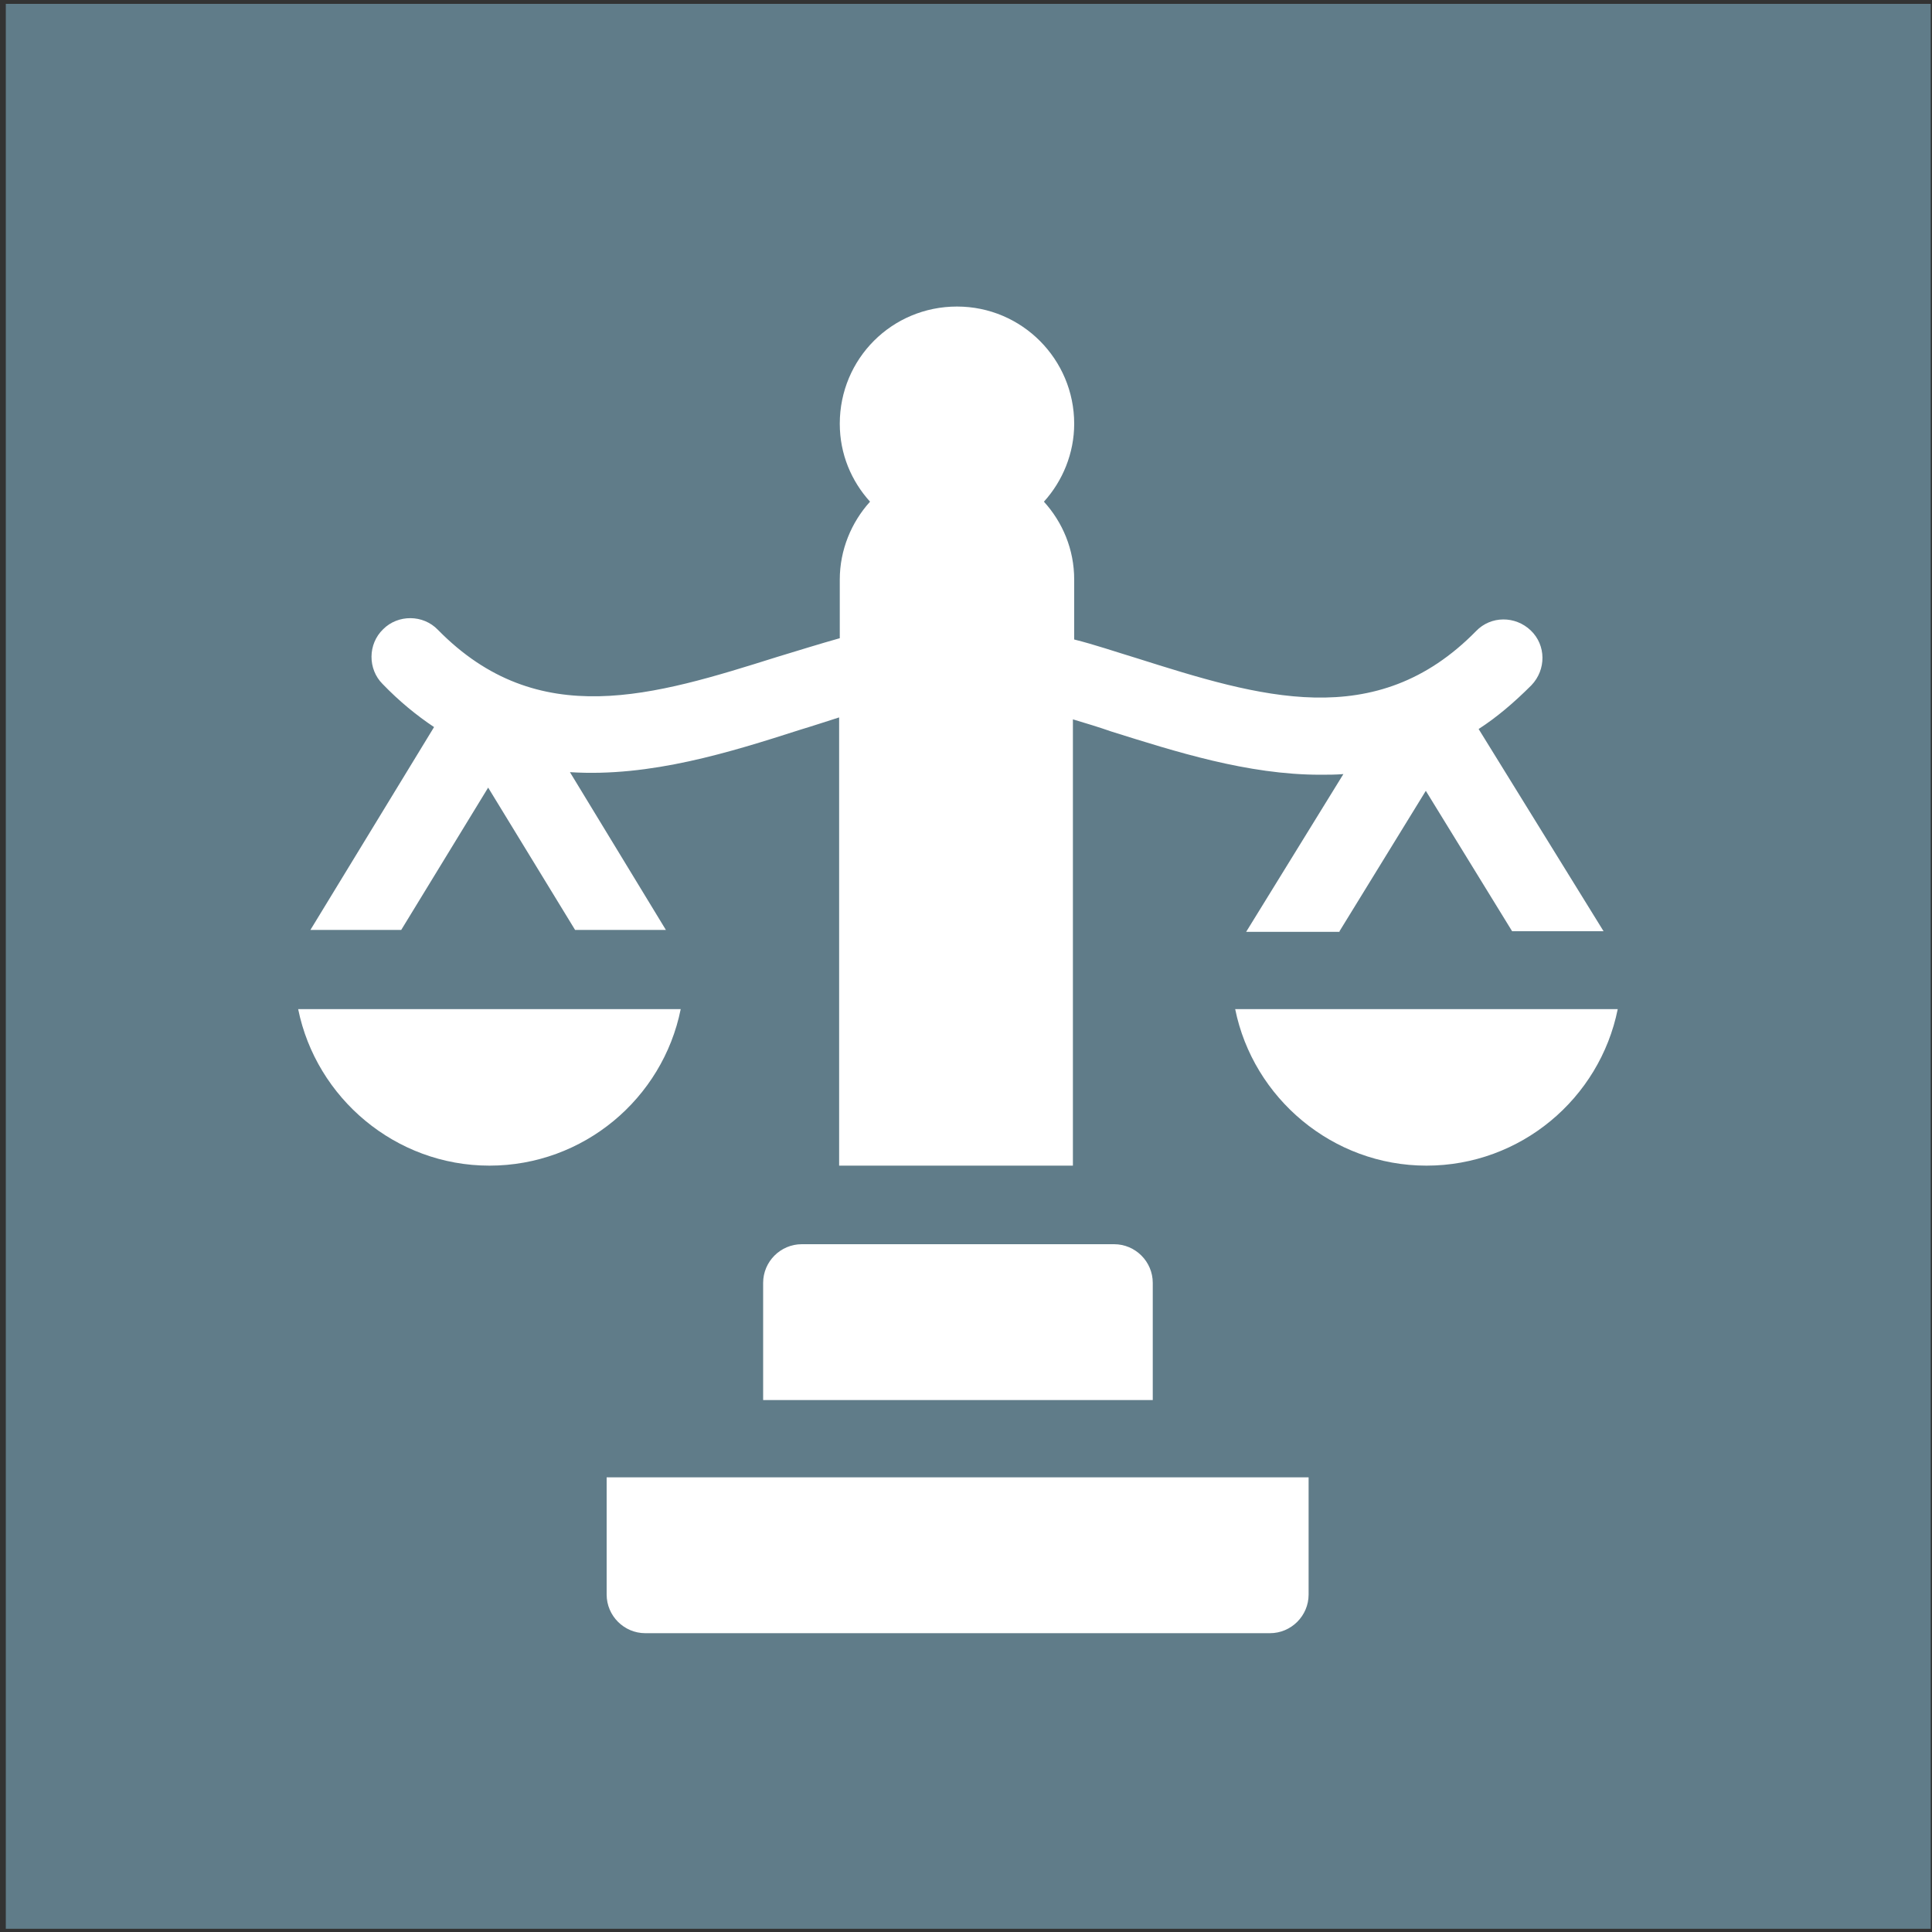
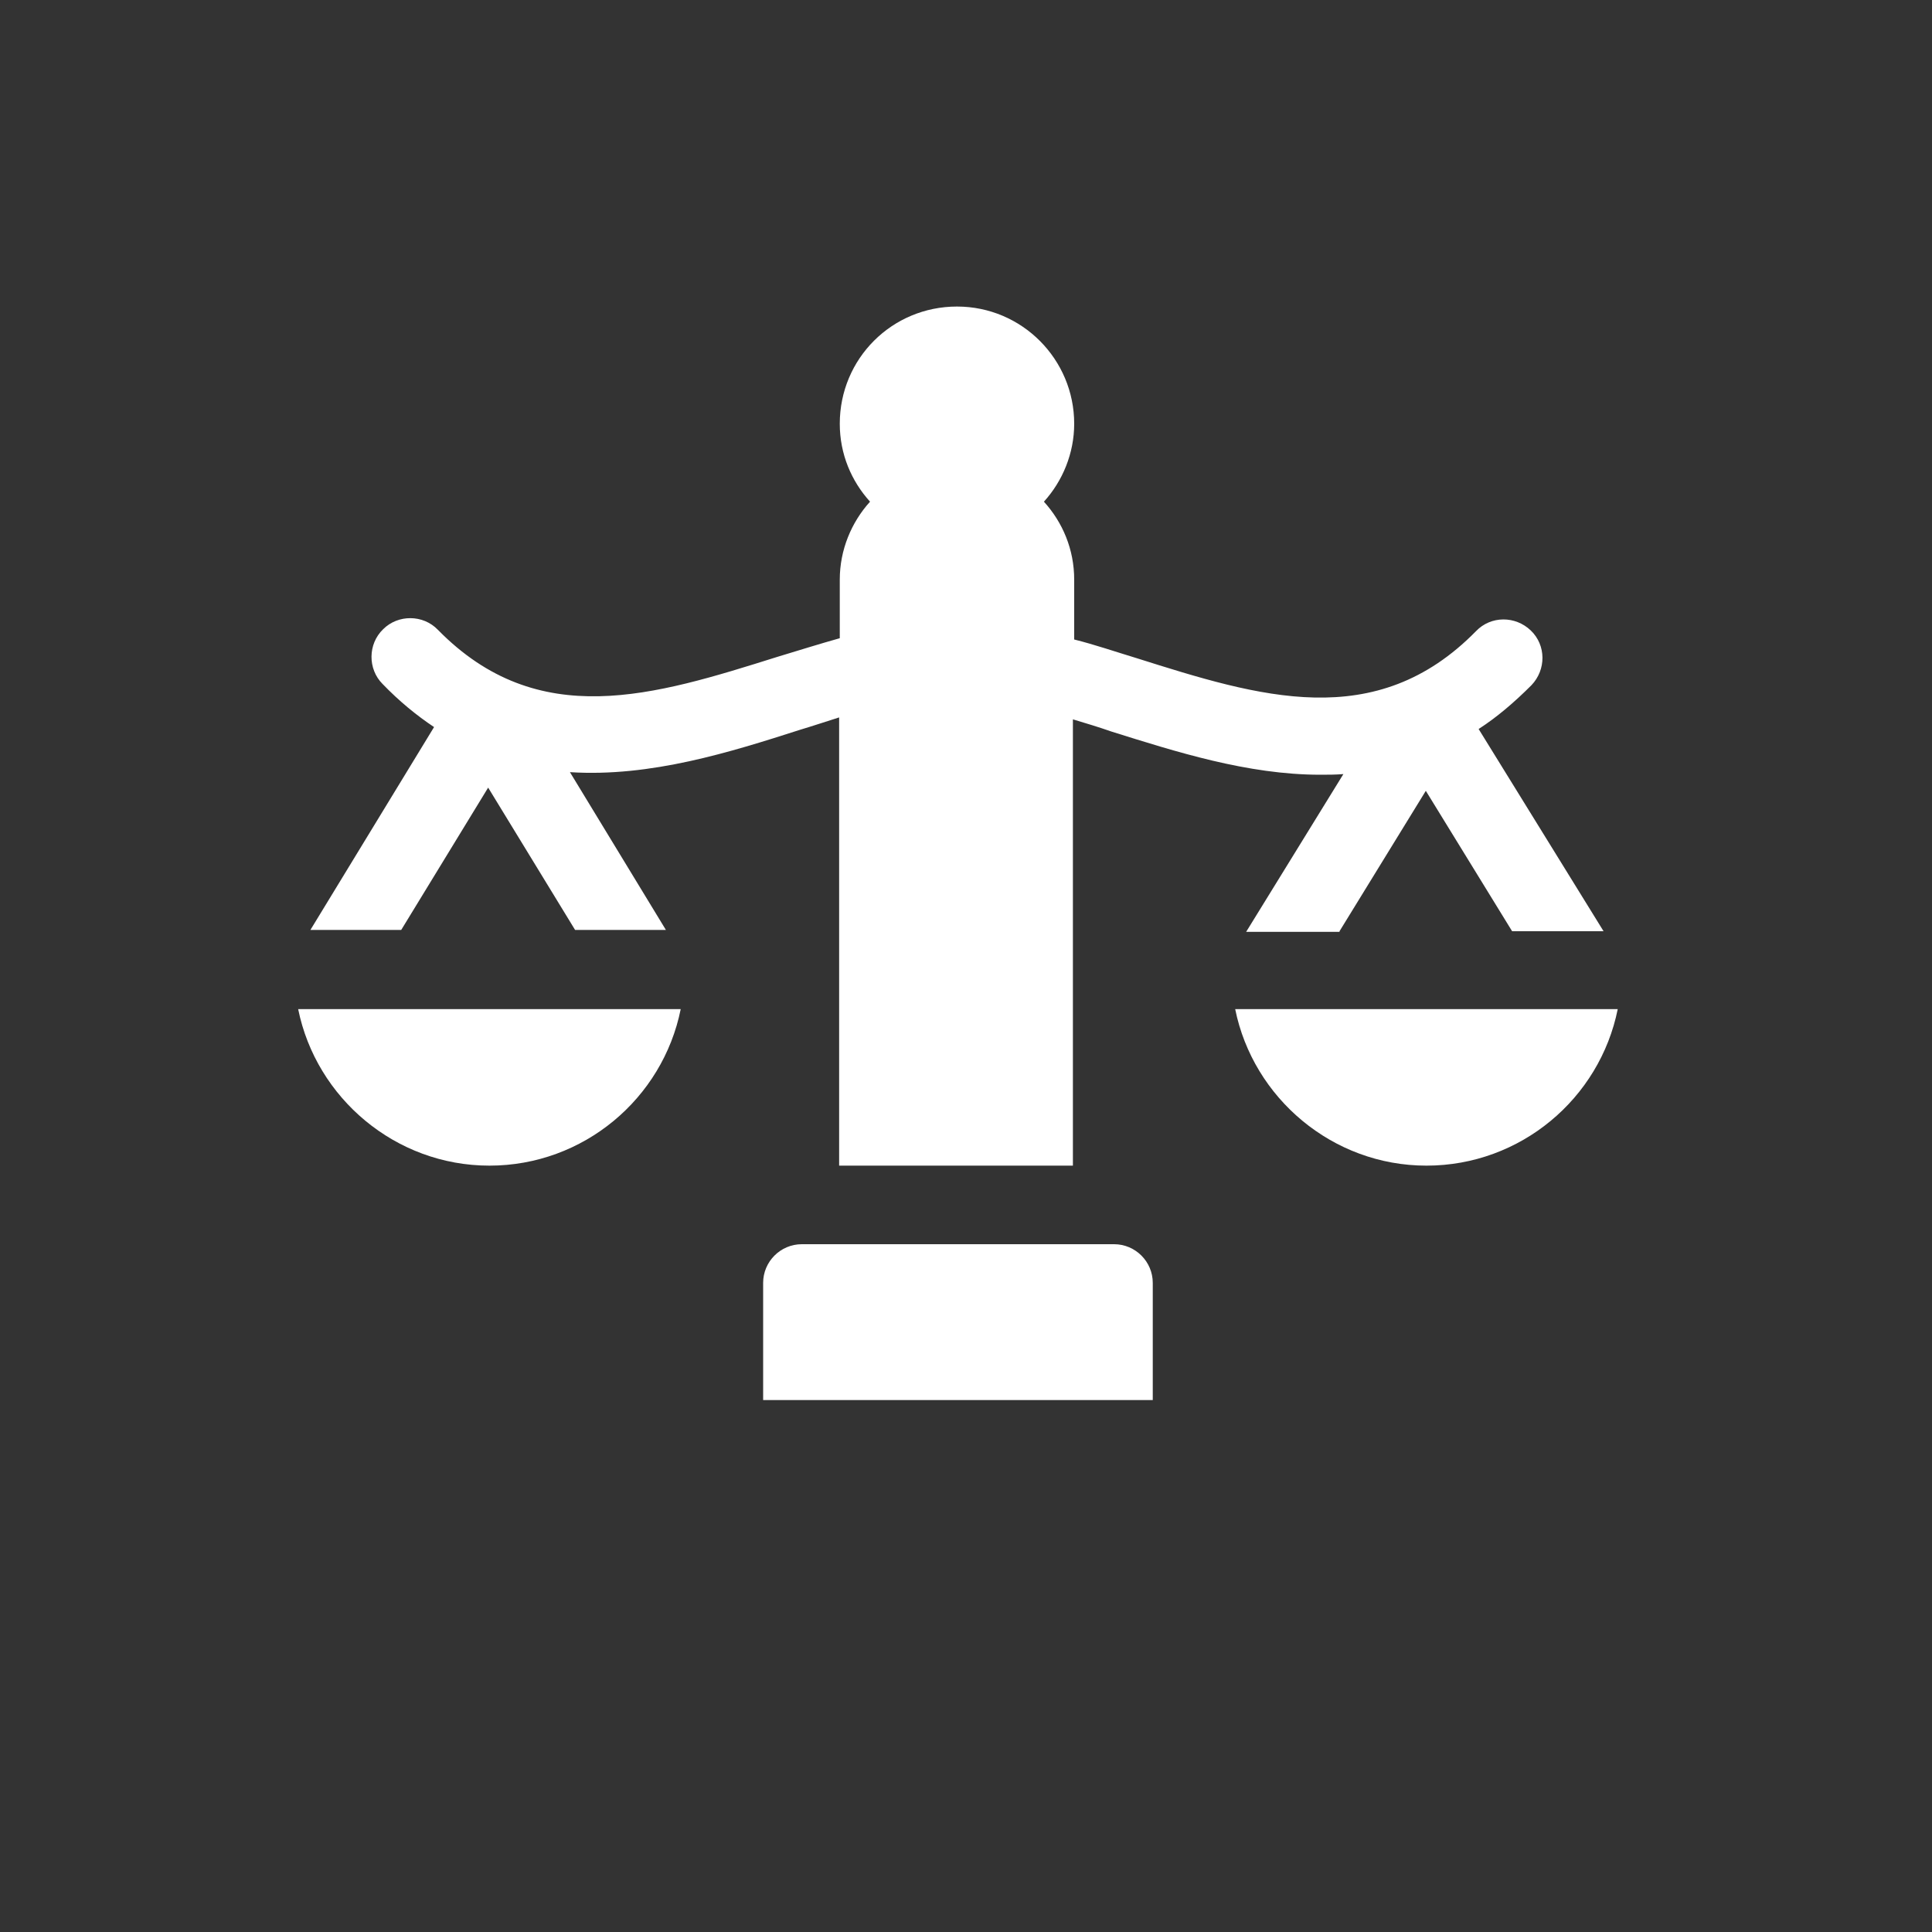
<svg xmlns="http://www.w3.org/2000/svg" version="1.1" id="Livello_1" x="0px" y="0px" viewBox="0 0 300 300" style="enable-background:new 0 0 300 300;" xml:space="preserve">
  <rect x="0" y="0" width="300" height="300" fill="#333333" stroke="none" />
  <style type="text/css">
	.st0{fill:#5F348C;}
	.st1{fill:#FFFFFF;}
	.st2{fill:#EA1D62;}
	.st3{fill:#607C89;}
	.st4{fill:#45C8DB;}
	.st5{fill:#41A49D;}
	.st6{fill:#FFCC4D;}
	.st7{fill:#FF5D52;}
</style>
  <g>
-     <rect x="0.9" y="0.6" class="st3" width="298.9" height="298.9" />
    <g>
      <path class="st1" d="M208,144.6l13.4-21.8l13.4,21.8h14.2l-19.4-31.4c2.8-1.8,5.5-4.1,8.2-6.8c2.3-2.4,2.3-6.2-0.1-8.5    c-2.4-2.3-6.2-2.3-8.5,0.1c-15.6,15.9-33.7,10.2-52.7,4.2c-3.3-1-6.5-2.1-9.7-2.9V90c0-4.7-1.8-8.9-4.7-12.1    c2.9-3.2,4.7-7.5,4.7-12.1c0-10-8.1-18.2-18.2-18.2s-18.2,8.1-18.2,18.2c0,4.7,1.8,8.9,4.7,12.1c-2.9,3.2-4.7,7.5-4.7,12.1v9.1    c-3.2,0.9-6.4,1.9-9.7,2.9c-19.1,6-37.1,11.7-52.7-4.2c-2.3-2.4-6.2-2.4-8.5-0.1c-2.4,2.3-2.4,6.2-0.1,8.5c2.6,2.7,5.3,4.9,8,6.7    l-19.2,31.5h14.1l13.5-22.1l13.5,22.1h14.1l-14.9-24.5c12.5,0.8,24.9-3.1,35.8-6.6c2-0.6,4.1-1.3,6-1.9V181h36.3v-69.3    c2,0.6,4,1.2,6,1.9c9.9,3.1,21.1,6.7,32.4,6.7c1.2,0,2.4,0,3.6-0.1l-15.1,24.5H208z" />
      <path class="st1" d="M179,199.2c0-3.3-2.7-6-6-6h-48.5c-3.3,0-6,2.7-6,6v18.2H179V199.2z" />
-       <path class="st1" d="M94.2,229.4v18.2c0,3.3,2.7,6,6,6h97c3.3,0,6-2.7,6-6v-18.2H94.2z" />
-       <path class="st1" d="M46.3,156.7c2.8,13.8,15.1,24.3,29.7,24.3s26.9-10.4,29.7-24.3H46.3z" />
+       <path class="st1" d="M46.3,156.7c2.8,13.8,15.1,24.3,29.7,24.3s26.9-10.4,29.7-24.3H46.3" />
      <path class="st1" d="M191.8,156.7c2.8,13.8,15.1,24.3,29.7,24.3s26.9-10.4,29.7-24.3H191.8z" />
    </g>
  </g>
</svg>